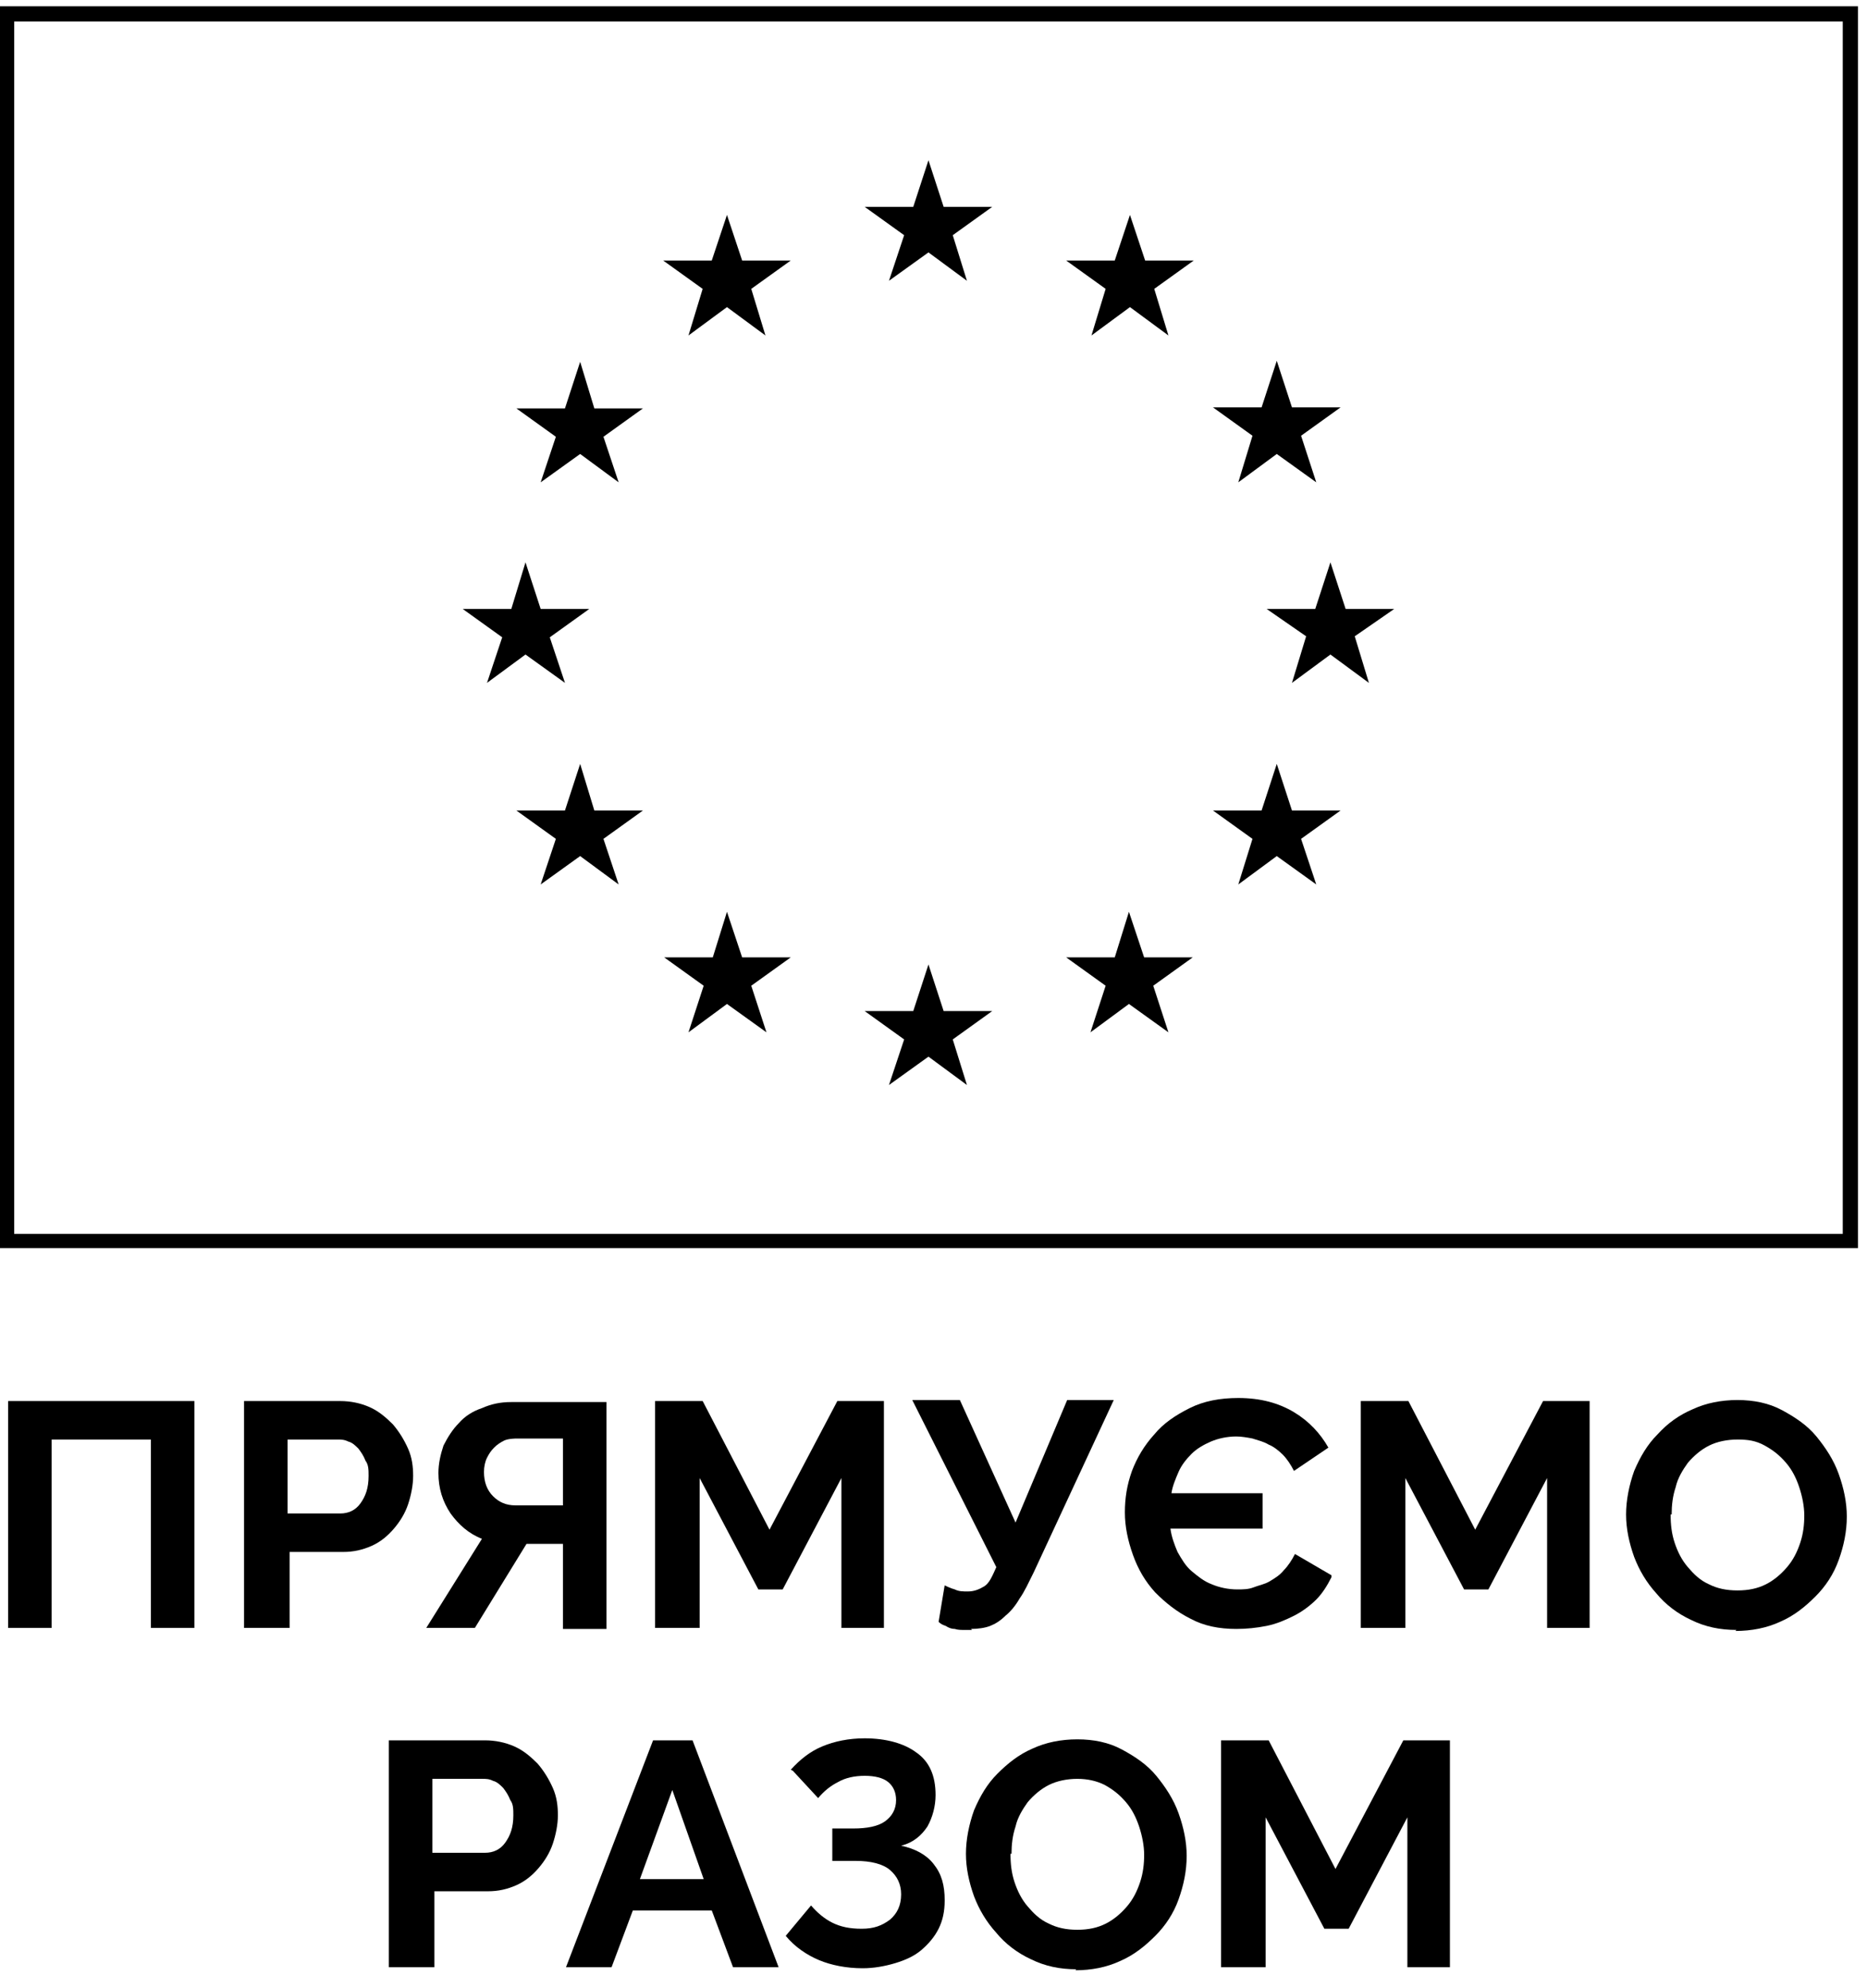
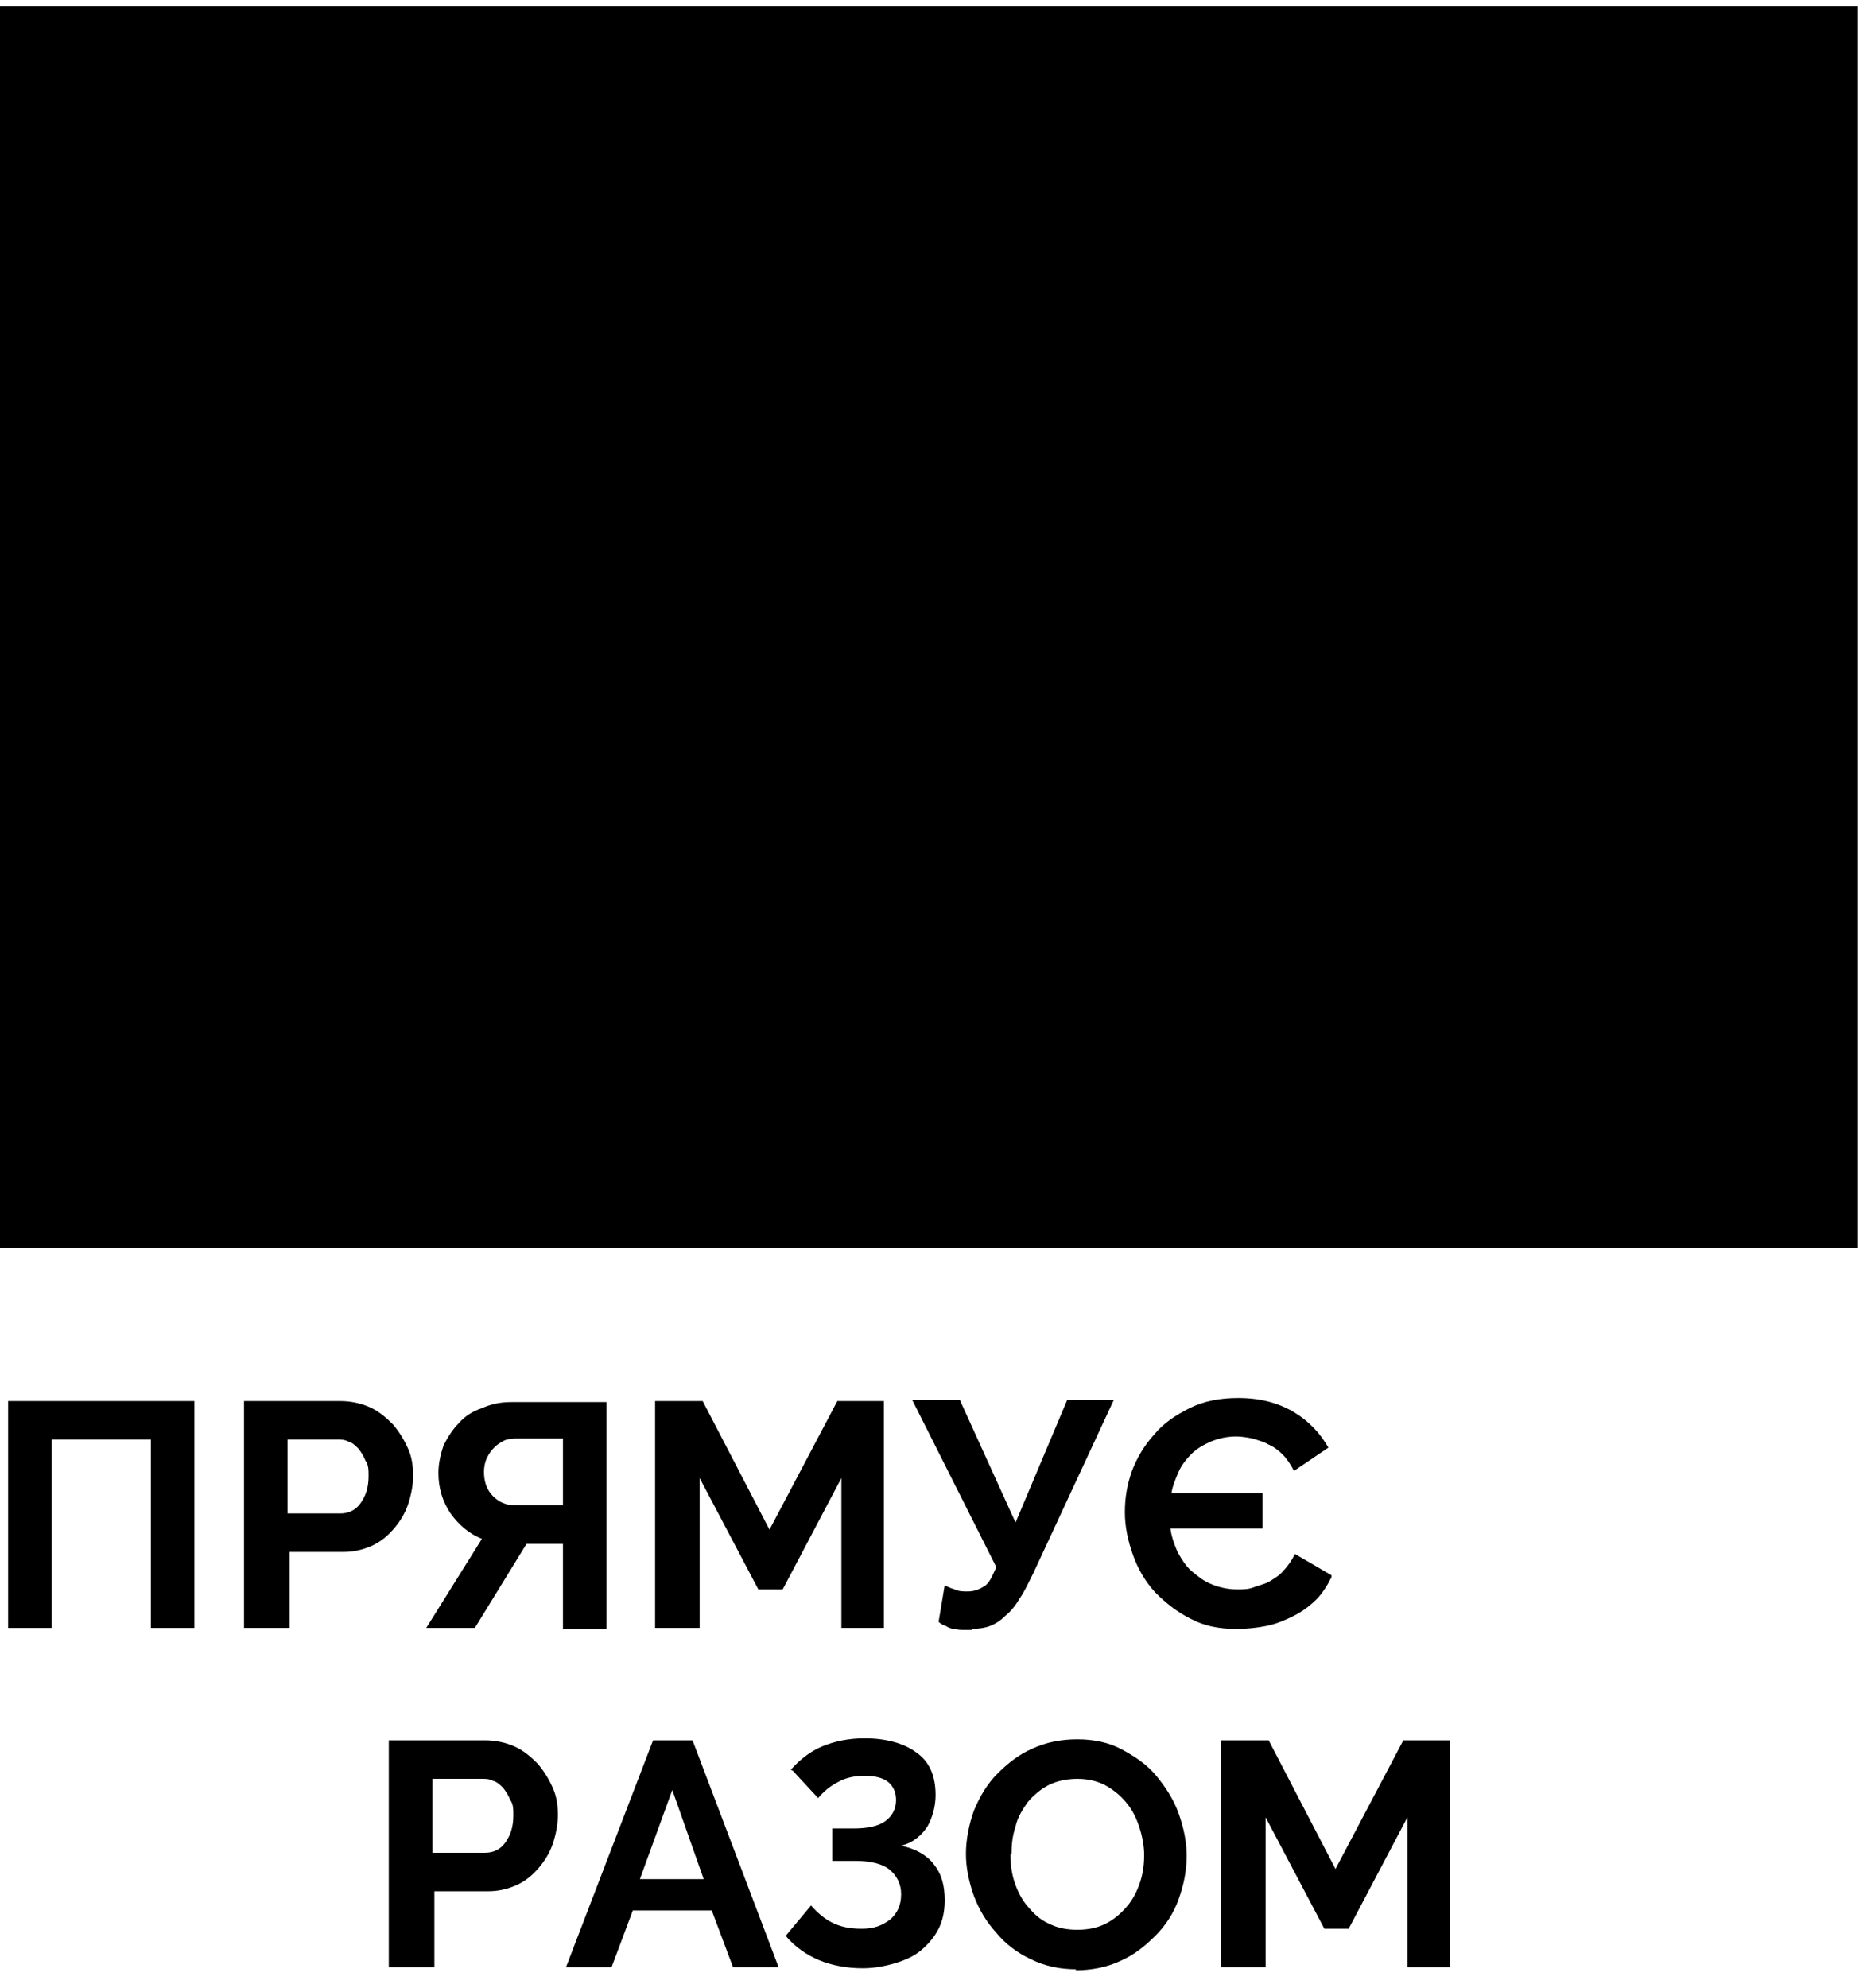
<svg xmlns="http://www.w3.org/2000/svg" width="93" height="99" viewBox="0 0 93 99" fill="none">
  <path d="M0.354 69.763H9.684V81.06H7.515V71.679H2.573V81.06H0.404V69.763H0.354Z" fill="black" />
  <path d="M12.156 81.06V69.763H16.948C17.452 69.763 17.956 69.863 18.41 70.065C18.864 70.267 19.217 70.57 19.57 70.922C19.873 71.276 20.125 71.679 20.327 72.133C20.529 72.587 20.579 73.041 20.579 73.495C20.579 73.949 20.478 74.453 20.327 74.907C20.175 75.361 19.923 75.764 19.621 76.117C19.318 76.47 18.965 76.773 18.511 76.975C18.057 77.176 17.603 77.277 17.099 77.277H14.426V81.06H12.207H12.156ZM14.375 75.361H16.948C17.351 75.361 17.704 75.21 17.956 74.856C18.209 74.503 18.36 74.1 18.36 73.495C18.36 73.192 18.36 72.94 18.209 72.738C18.108 72.486 18.007 72.335 17.855 72.133C17.704 71.982 17.553 71.83 17.351 71.78C17.149 71.679 16.998 71.679 16.796 71.679H14.325V75.361H14.375Z" fill="black" />
  <path d="M28.042 81.06V76.874H26.227L23.654 81.06H21.233L24.007 76.622C23.352 76.37 22.847 75.916 22.444 75.361C22.04 74.755 21.839 74.1 21.839 73.343C21.839 72.889 21.939 72.436 22.091 71.981C22.293 71.578 22.545 71.175 22.847 70.872C23.15 70.519 23.553 70.267 24.007 70.115C24.461 69.914 24.915 69.813 25.47 69.813H30.211V81.11H28.042V81.06ZM28.042 71.629H25.722C25.722 71.629 25.319 71.629 25.117 71.729C24.915 71.83 24.764 71.931 24.613 72.082C24.461 72.234 24.36 72.385 24.259 72.587C24.159 72.788 24.108 73.041 24.108 73.293C24.108 73.797 24.259 74.201 24.562 74.503C24.865 74.806 25.218 74.957 25.672 74.957H28.042V71.578V71.629Z" fill="black" />
  <path d="M41.912 81.06V73.596L38.987 79.144H37.776L34.851 73.596V81.06H32.632V69.763H35.002L38.331 76.168L41.71 69.763H44.03V81.06H41.811H41.912Z" fill="black" />
  <path d="M48.418 81.16C48.418 81.16 48.166 81.16 48.015 81.16C47.863 81.16 47.712 81.16 47.561 81.11C47.409 81.11 47.258 81.059 47.107 80.959C46.955 80.908 46.855 80.858 46.754 80.757L47.056 78.941C47.056 78.941 47.359 79.093 47.561 79.143C47.762 79.244 47.964 79.244 48.216 79.244C48.519 79.244 48.771 79.143 49.023 78.992C49.276 78.84 49.427 78.487 49.629 78.033L45.442 69.712H47.813L50.587 75.814L53.159 69.712H55.479L51.495 78.286C51.242 78.79 51.041 79.244 50.788 79.597C50.587 79.95 50.335 80.252 50.082 80.454C49.83 80.706 49.578 80.858 49.326 80.959C49.074 81.059 48.721 81.11 48.368 81.11L48.418 81.16Z" fill="black" />
  <path d="M66.322 78.538C66.12 78.942 65.868 79.345 65.566 79.648C65.263 79.95 64.859 80.253 64.456 80.454C64.052 80.656 63.599 80.858 63.094 80.959C62.59 81.06 62.086 81.11 61.581 81.11C60.724 81.11 59.967 80.959 59.312 80.606C58.605 80.253 58.051 79.799 57.546 79.294C57.042 78.74 56.689 78.135 56.437 77.428C56.184 76.722 56.033 76.016 56.033 75.31C56.033 74.604 56.134 73.948 56.386 73.242C56.638 72.587 56.992 71.981 57.496 71.427C57.95 70.872 58.555 70.468 59.261 70.115C59.967 69.762 60.774 69.611 61.682 69.611C62.791 69.611 63.699 69.863 64.456 70.317C65.212 70.771 65.767 71.376 66.171 72.082L64.456 73.242C64.305 72.94 64.103 72.637 63.901 72.435C63.699 72.234 63.447 72.032 63.195 71.931C62.943 71.779 62.691 71.729 62.388 71.628C62.136 71.578 61.833 71.527 61.581 71.527C61.127 71.527 60.673 71.628 60.32 71.779C59.967 71.931 59.614 72.133 59.362 72.385C59.11 72.637 58.858 72.94 58.706 73.293C58.555 73.646 58.404 73.999 58.353 74.352H62.892V76.117H58.303C58.353 76.52 58.505 76.924 58.656 77.277C58.858 77.63 59.059 77.983 59.362 78.235C59.665 78.487 59.967 78.74 60.371 78.891C60.724 79.042 61.178 79.143 61.632 79.143C61.884 79.143 62.186 79.143 62.438 79.042C62.691 78.941 62.993 78.891 63.245 78.74C63.498 78.588 63.75 78.437 63.952 78.185C64.153 77.983 64.355 77.68 64.506 77.378L66.322 78.437V78.538Z" fill="black" />
-   <path d="M77.065 81.06V73.596L74.14 79.144H72.93L70.004 73.596V81.06H67.785V69.763H70.156L73.484 76.168L76.864 69.763H79.183V81.06H76.964H77.065Z" fill="black" />
-   <path d="M86.496 81.16C85.689 81.16 84.933 81.009 84.227 80.656C83.571 80.353 82.966 79.899 82.512 79.345C82.008 78.79 81.655 78.185 81.403 77.529C81.15 76.823 80.999 76.117 80.999 75.411C80.999 74.705 81.15 73.948 81.403 73.242C81.705 72.536 82.058 71.931 82.562 71.426C83.067 70.872 83.622 70.468 84.328 70.166C84.983 69.863 85.74 69.712 86.547 69.712C87.354 69.712 88.11 69.863 88.766 70.216C89.422 70.569 90.027 70.972 90.481 71.527C90.935 72.082 91.338 72.687 91.59 73.393C91.843 74.099 91.994 74.806 91.994 75.512C91.994 76.268 91.843 76.974 91.59 77.68C91.338 78.386 90.935 78.992 90.43 79.496C89.926 80 89.371 80.454 88.665 80.757C88.01 81.059 87.253 81.211 86.446 81.211L86.496 81.16ZM83.218 75.411C83.218 75.915 83.269 76.369 83.42 76.823C83.571 77.277 83.773 77.68 84.076 78.033C84.378 78.386 84.681 78.689 85.135 78.891C85.538 79.093 85.992 79.193 86.547 79.193C87.102 79.193 87.556 79.093 87.959 78.891C88.363 78.689 88.716 78.386 89.018 78.033C89.321 77.68 89.523 77.277 89.674 76.823C89.825 76.369 89.876 75.915 89.876 75.461C89.876 75.007 89.775 74.503 89.623 74.049C89.472 73.595 89.27 73.192 88.968 72.839C88.665 72.486 88.362 72.233 87.909 71.981C87.455 71.729 87.051 71.679 86.547 71.679C86.043 71.679 85.538 71.779 85.135 71.981C84.731 72.183 84.378 72.486 84.076 72.839C83.823 73.192 83.571 73.595 83.47 74.049C83.319 74.503 83.269 74.957 83.269 75.411H83.218Z" fill="black" />
  <path d="M19.367 97.955V86.658H24.159C24.663 86.658 25.167 86.759 25.621 86.96C26.075 87.162 26.428 87.465 26.781 87.818C27.084 88.171 27.336 88.574 27.538 89.028C27.739 89.482 27.79 89.936 27.79 90.39C27.79 90.844 27.689 91.348 27.538 91.802C27.386 92.256 27.134 92.66 26.832 93.013C26.529 93.366 26.176 93.668 25.722 93.87C25.268 94.072 24.814 94.173 24.31 94.173H21.637V97.955H19.418H19.367ZM21.586 92.256H24.159C24.562 92.256 24.915 92.105 25.167 91.752C25.419 91.399 25.571 90.995 25.571 90.39C25.571 90.087 25.571 89.835 25.419 89.633C25.319 89.381 25.218 89.23 25.066 89.028C24.915 88.877 24.764 88.726 24.562 88.675C24.36 88.574 24.209 88.574 24.007 88.574H21.536V92.256H21.586Z" fill="black" />
  <path d="M32.531 86.658H34.498L38.785 97.956H36.515L35.456 95.131H31.522L30.463 97.956H28.193L32.531 86.658ZM35.053 93.568L33.489 89.129L31.875 93.568H35.053Z" fill="black" />
  <path d="M39.391 88.121C39.845 87.617 40.349 87.213 40.954 86.961C41.56 86.709 42.266 86.557 43.073 86.557C44.132 86.557 45.04 86.809 45.645 87.263C46.3 87.717 46.603 88.424 46.603 89.382C46.603 89.936 46.452 90.491 46.2 90.945C45.897 91.399 45.493 91.752 44.888 91.903C45.594 92.055 46.149 92.357 46.502 92.811C46.906 93.316 47.057 93.87 47.057 94.627C47.057 95.182 46.956 95.636 46.754 96.039C46.553 96.443 46.25 96.796 45.897 97.098C45.544 97.401 45.09 97.603 44.586 97.754C44.081 97.905 43.526 98.006 42.972 98.006C42.165 98.006 41.408 97.855 40.803 97.603C40.198 97.35 39.593 96.947 39.139 96.392L40.4 94.879C40.702 95.232 41.055 95.535 41.459 95.737C41.862 95.938 42.316 96.039 42.921 96.039C43.526 96.039 43.93 95.888 44.334 95.585C44.687 95.283 44.888 94.879 44.888 94.324C44.888 93.82 44.687 93.416 44.334 93.114C43.98 92.811 43.375 92.66 42.619 92.66H41.459V91.046H42.518C43.173 91.046 43.728 90.945 44.081 90.693C44.434 90.441 44.636 90.088 44.636 89.634C44.636 89.23 44.485 88.928 44.233 88.726C43.98 88.524 43.577 88.424 43.073 88.424C42.568 88.424 42.114 88.524 41.761 88.726C41.358 88.928 41.055 89.18 40.753 89.533L39.492 88.171L39.391 88.121Z" fill="black" />
  <path d="M53.614 98.057C52.807 98.057 52.05 97.905 51.344 97.552C50.688 97.25 50.083 96.796 49.629 96.241C49.125 95.686 48.772 95.081 48.52 94.425C48.267 93.719 48.116 93.013 48.116 92.307C48.116 91.601 48.267 90.844 48.52 90.138C48.822 89.432 49.175 88.827 49.68 88.323C50.184 87.818 50.739 87.364 51.445 87.062C52.101 86.759 52.857 86.608 53.664 86.608C54.471 86.608 55.228 86.759 55.883 87.112C56.539 87.465 57.144 87.869 57.598 88.424C58.052 88.978 58.456 89.584 58.708 90.29C58.96 90.996 59.111 91.702 59.111 92.408C59.111 93.165 58.96 93.871 58.708 94.577C58.456 95.283 58.052 95.888 57.548 96.392C57.043 96.897 56.489 97.35 55.782 97.653C55.127 97.956 54.37 98.107 53.563 98.107L53.614 98.057ZM50.335 92.307C50.335 92.811 50.386 93.265 50.537 93.719C50.688 94.173 50.89 94.577 51.193 94.93C51.495 95.283 51.798 95.585 52.252 95.787C52.655 95.989 53.109 96.09 53.664 96.09C54.219 96.09 54.673 95.989 55.076 95.787C55.48 95.585 55.833 95.283 56.135 94.93C56.438 94.577 56.64 94.173 56.791 93.719C56.942 93.265 56.993 92.811 56.993 92.358C56.993 91.904 56.892 91.399 56.741 90.945C56.589 90.491 56.388 90.088 56.085 89.735C55.782 89.382 55.48 89.13 55.026 88.877C54.622 88.676 54.169 88.575 53.664 88.575C53.16 88.575 52.655 88.676 52.252 88.877C51.848 89.079 51.495 89.382 51.193 89.735C50.941 90.088 50.688 90.491 50.588 90.945C50.436 91.399 50.386 91.853 50.386 92.307H50.335Z" fill="black" />
  <path d="M70.105 97.956V90.491L67.18 96.039H65.97L63.044 90.491V97.956H60.825V86.658H63.196L66.524 93.063L69.903 86.658H72.224V97.956H70.004H70.105Z" fill="black" />
-   <path d="M92.549 62.147H0V0.313H92.549V62.147ZM0.706 61.44H91.792V1.069H0.706V61.44Z" fill="black" />
+   <path d="M92.549 62.147H0V0.313H92.549V62.147ZM0.706 61.44H91.792V1.069V61.44Z" fill="black" />
  <path d="M23.049 30.322H25.47L26.176 28.002L26.932 30.322H29.353L27.386 31.734L28.143 34.003L26.176 32.591L24.259 34.003L25.016 31.734L23.049 30.322Z" fill="black" />
  <path d="M30.816 44.04L28.899 42.627L26.932 44.04L27.689 41.77L25.722 40.358H28.142L28.899 38.038L29.605 40.358H32.026L30.059 41.77L30.816 44.04Z" fill="black" />
  <path d="M30.059 21.748L30.816 24.017L28.899 22.605L26.932 24.017L27.689 21.748L25.722 20.336H28.142L28.899 18.016L29.605 20.336H32.026L30.059 21.748Z" fill="black" />
-   <path d="M35.455 12.972L36.212 10.702L36.968 12.972H39.389L37.422 14.384L38.128 16.704L36.212 15.292L34.295 16.704L35.001 14.384L33.034 12.972H35.455Z" fill="black" />
  <path d="M38.179 51.403L36.212 49.991L34.295 51.403L35.052 49.083L33.085 47.671H35.506L36.212 45.402L36.968 47.671H39.389L37.422 49.083L38.179 51.403Z" fill="black" />
-   <path d="M45.492 10.299L46.249 7.979L47.005 10.299H49.426L47.459 11.711L48.165 13.981L46.249 12.568L44.282 13.981L45.038 11.711L43.071 10.299H45.492Z" fill="black" />
  <path d="M48.165 54.026L46.249 52.614L44.282 54.026L45.038 51.757L43.071 50.344H45.492L46.249 48.024L47.005 50.344H49.426L47.459 51.757L48.165 54.026Z" fill="black" />
-   <path d="M58.202 51.403L56.235 49.991L54.319 51.403L55.075 49.083L53.108 47.671H55.529L56.235 45.402L56.992 47.671H59.413L57.446 49.083L58.202 51.403Z" fill="black" />
  <path d="M57.496 14.384L58.202 16.704L56.286 15.292L54.369 16.704L55.075 14.384L53.108 12.972H55.529L56.286 10.702L57.042 12.972H59.463L57.496 14.384Z" fill="black" />
  <path d="M62.843 20.285L63.599 17.965L64.356 20.285H66.777L64.81 21.697L65.566 24.017L63.599 22.605L61.683 24.017L62.389 21.697L60.422 20.285H62.843Z" fill="black" />
  <path d="M65.566 44.04L63.599 42.627L61.683 44.04L62.389 41.77L60.422 40.358H62.843L63.599 38.038L64.356 40.358H66.777L64.81 41.77L65.566 44.04Z" fill="black" />
  <path d="M68.189 34.003L66.272 32.591L64.356 34.003L65.062 31.683L63.095 30.322H65.516L66.272 28.002L67.029 30.322H69.45L67.483 31.683L68.189 34.003Z" fill="black" />
</svg>